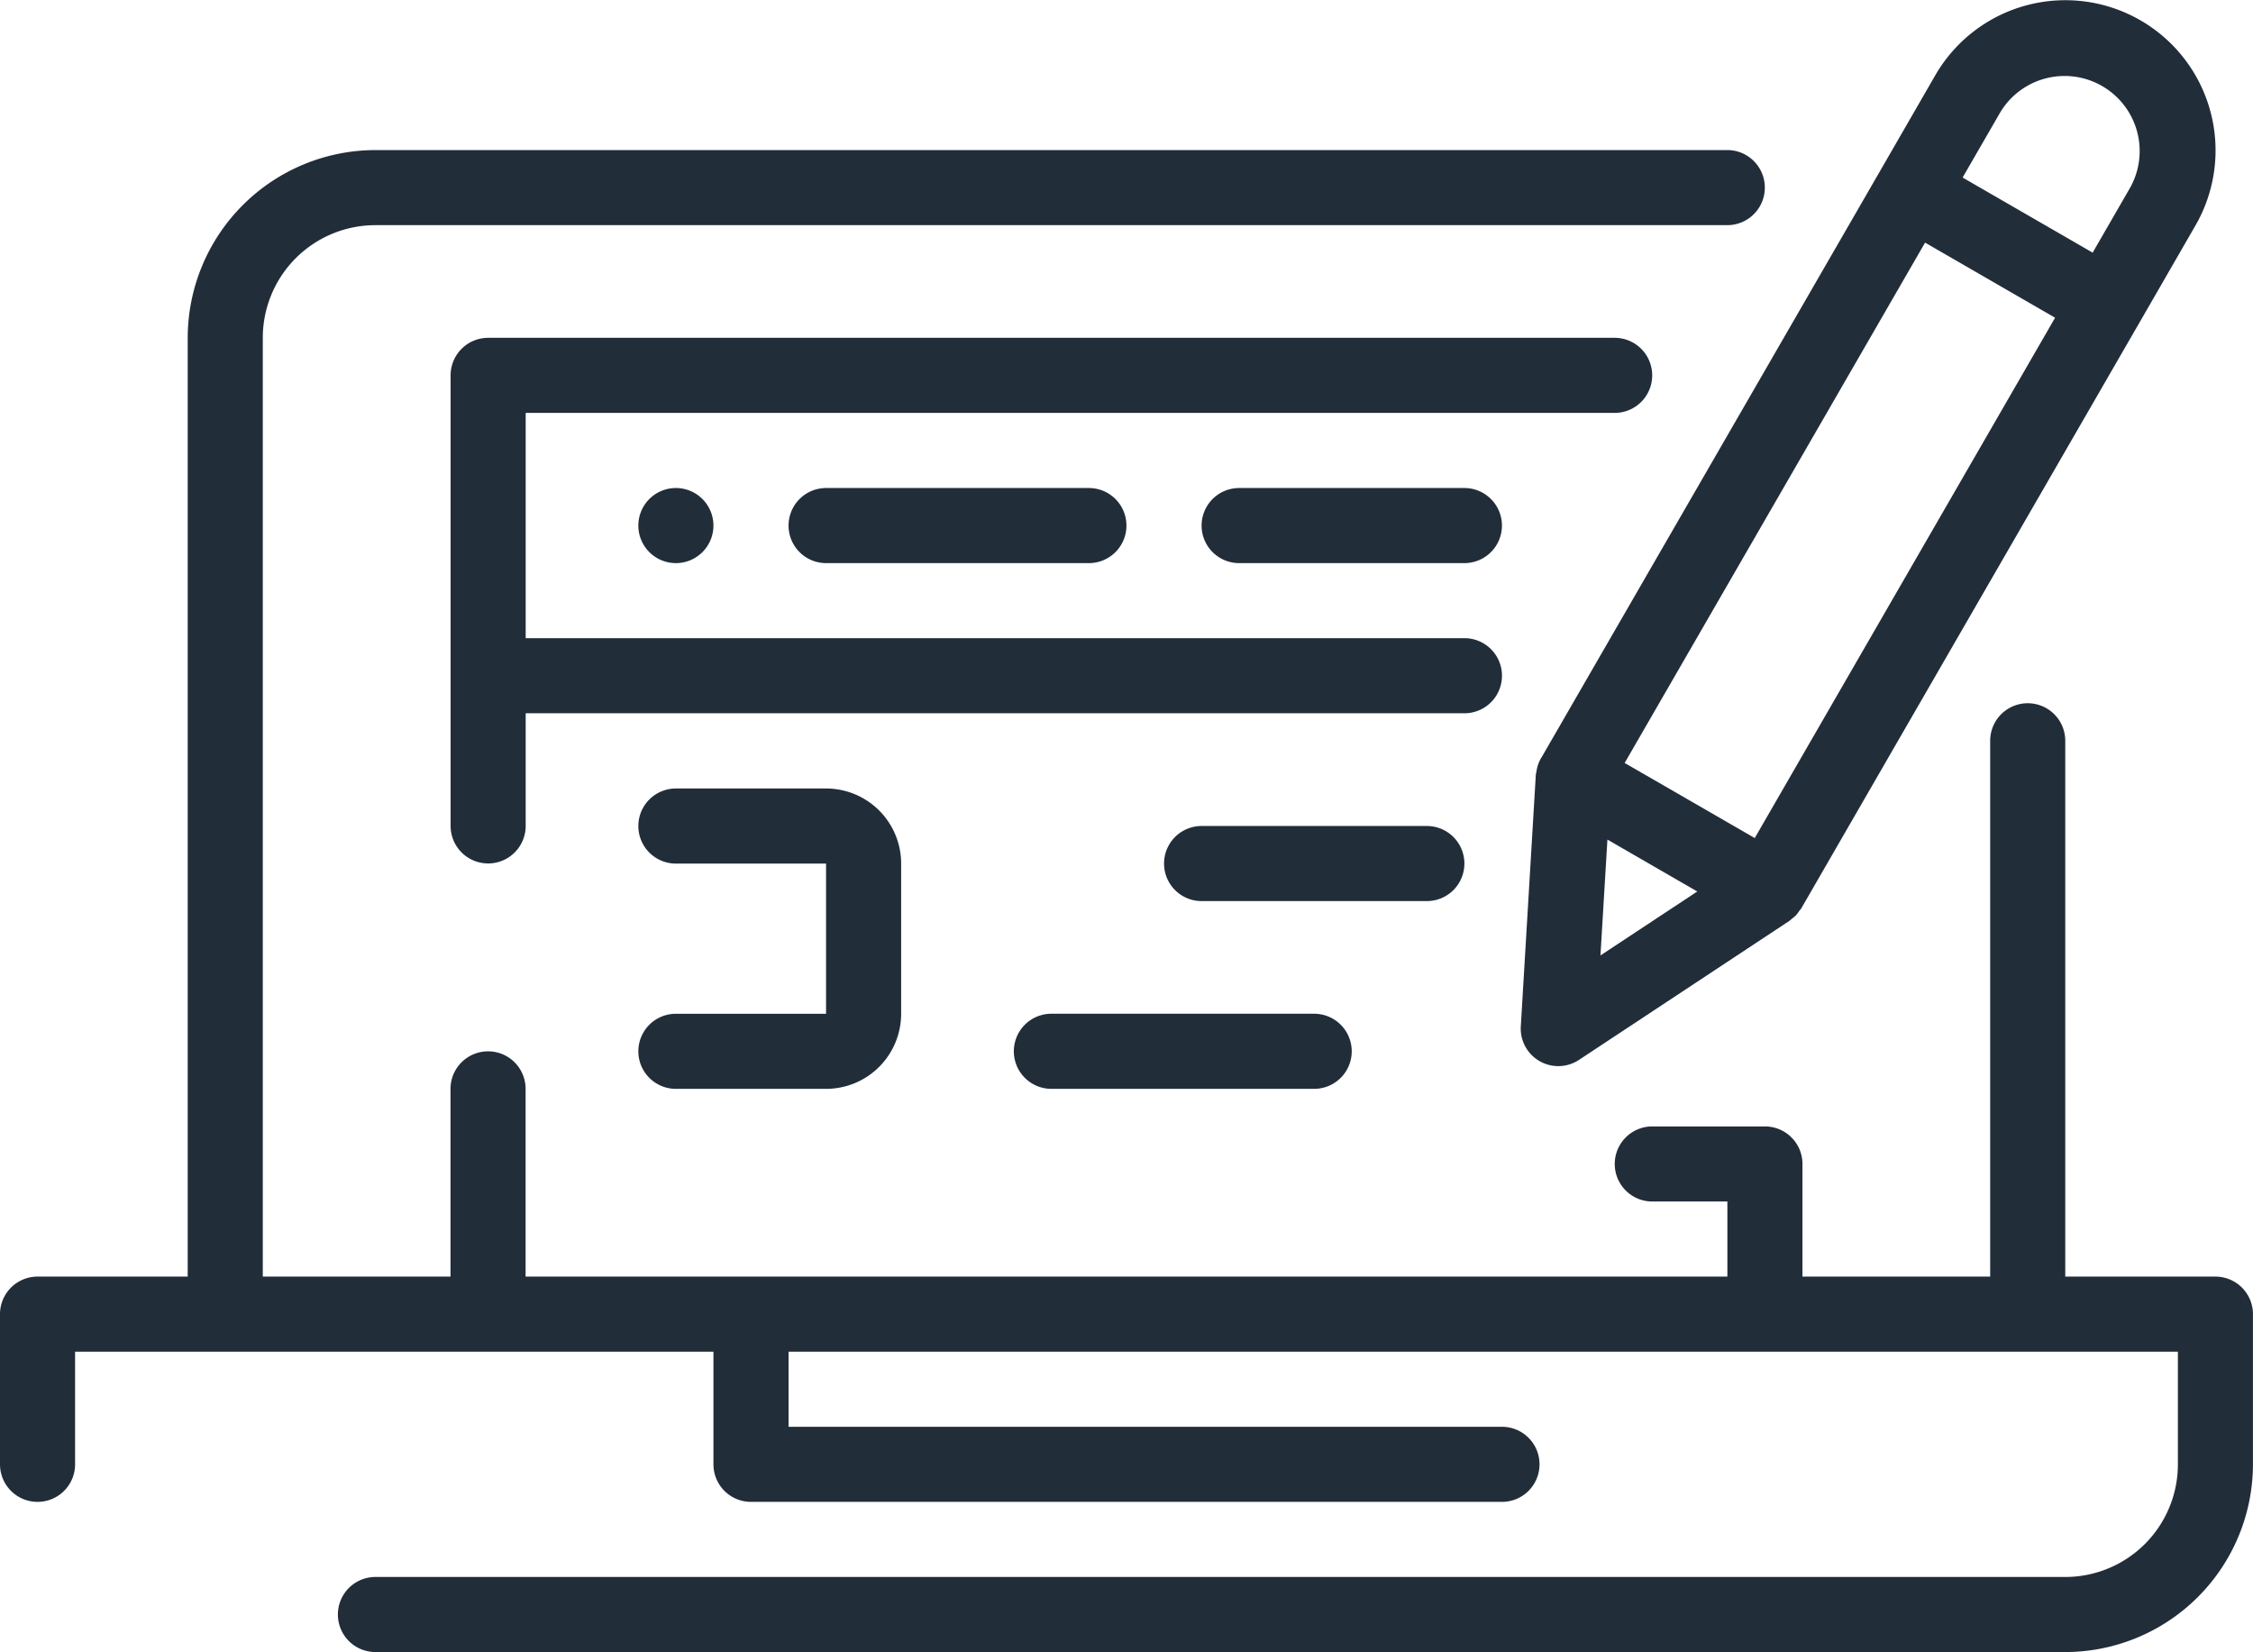
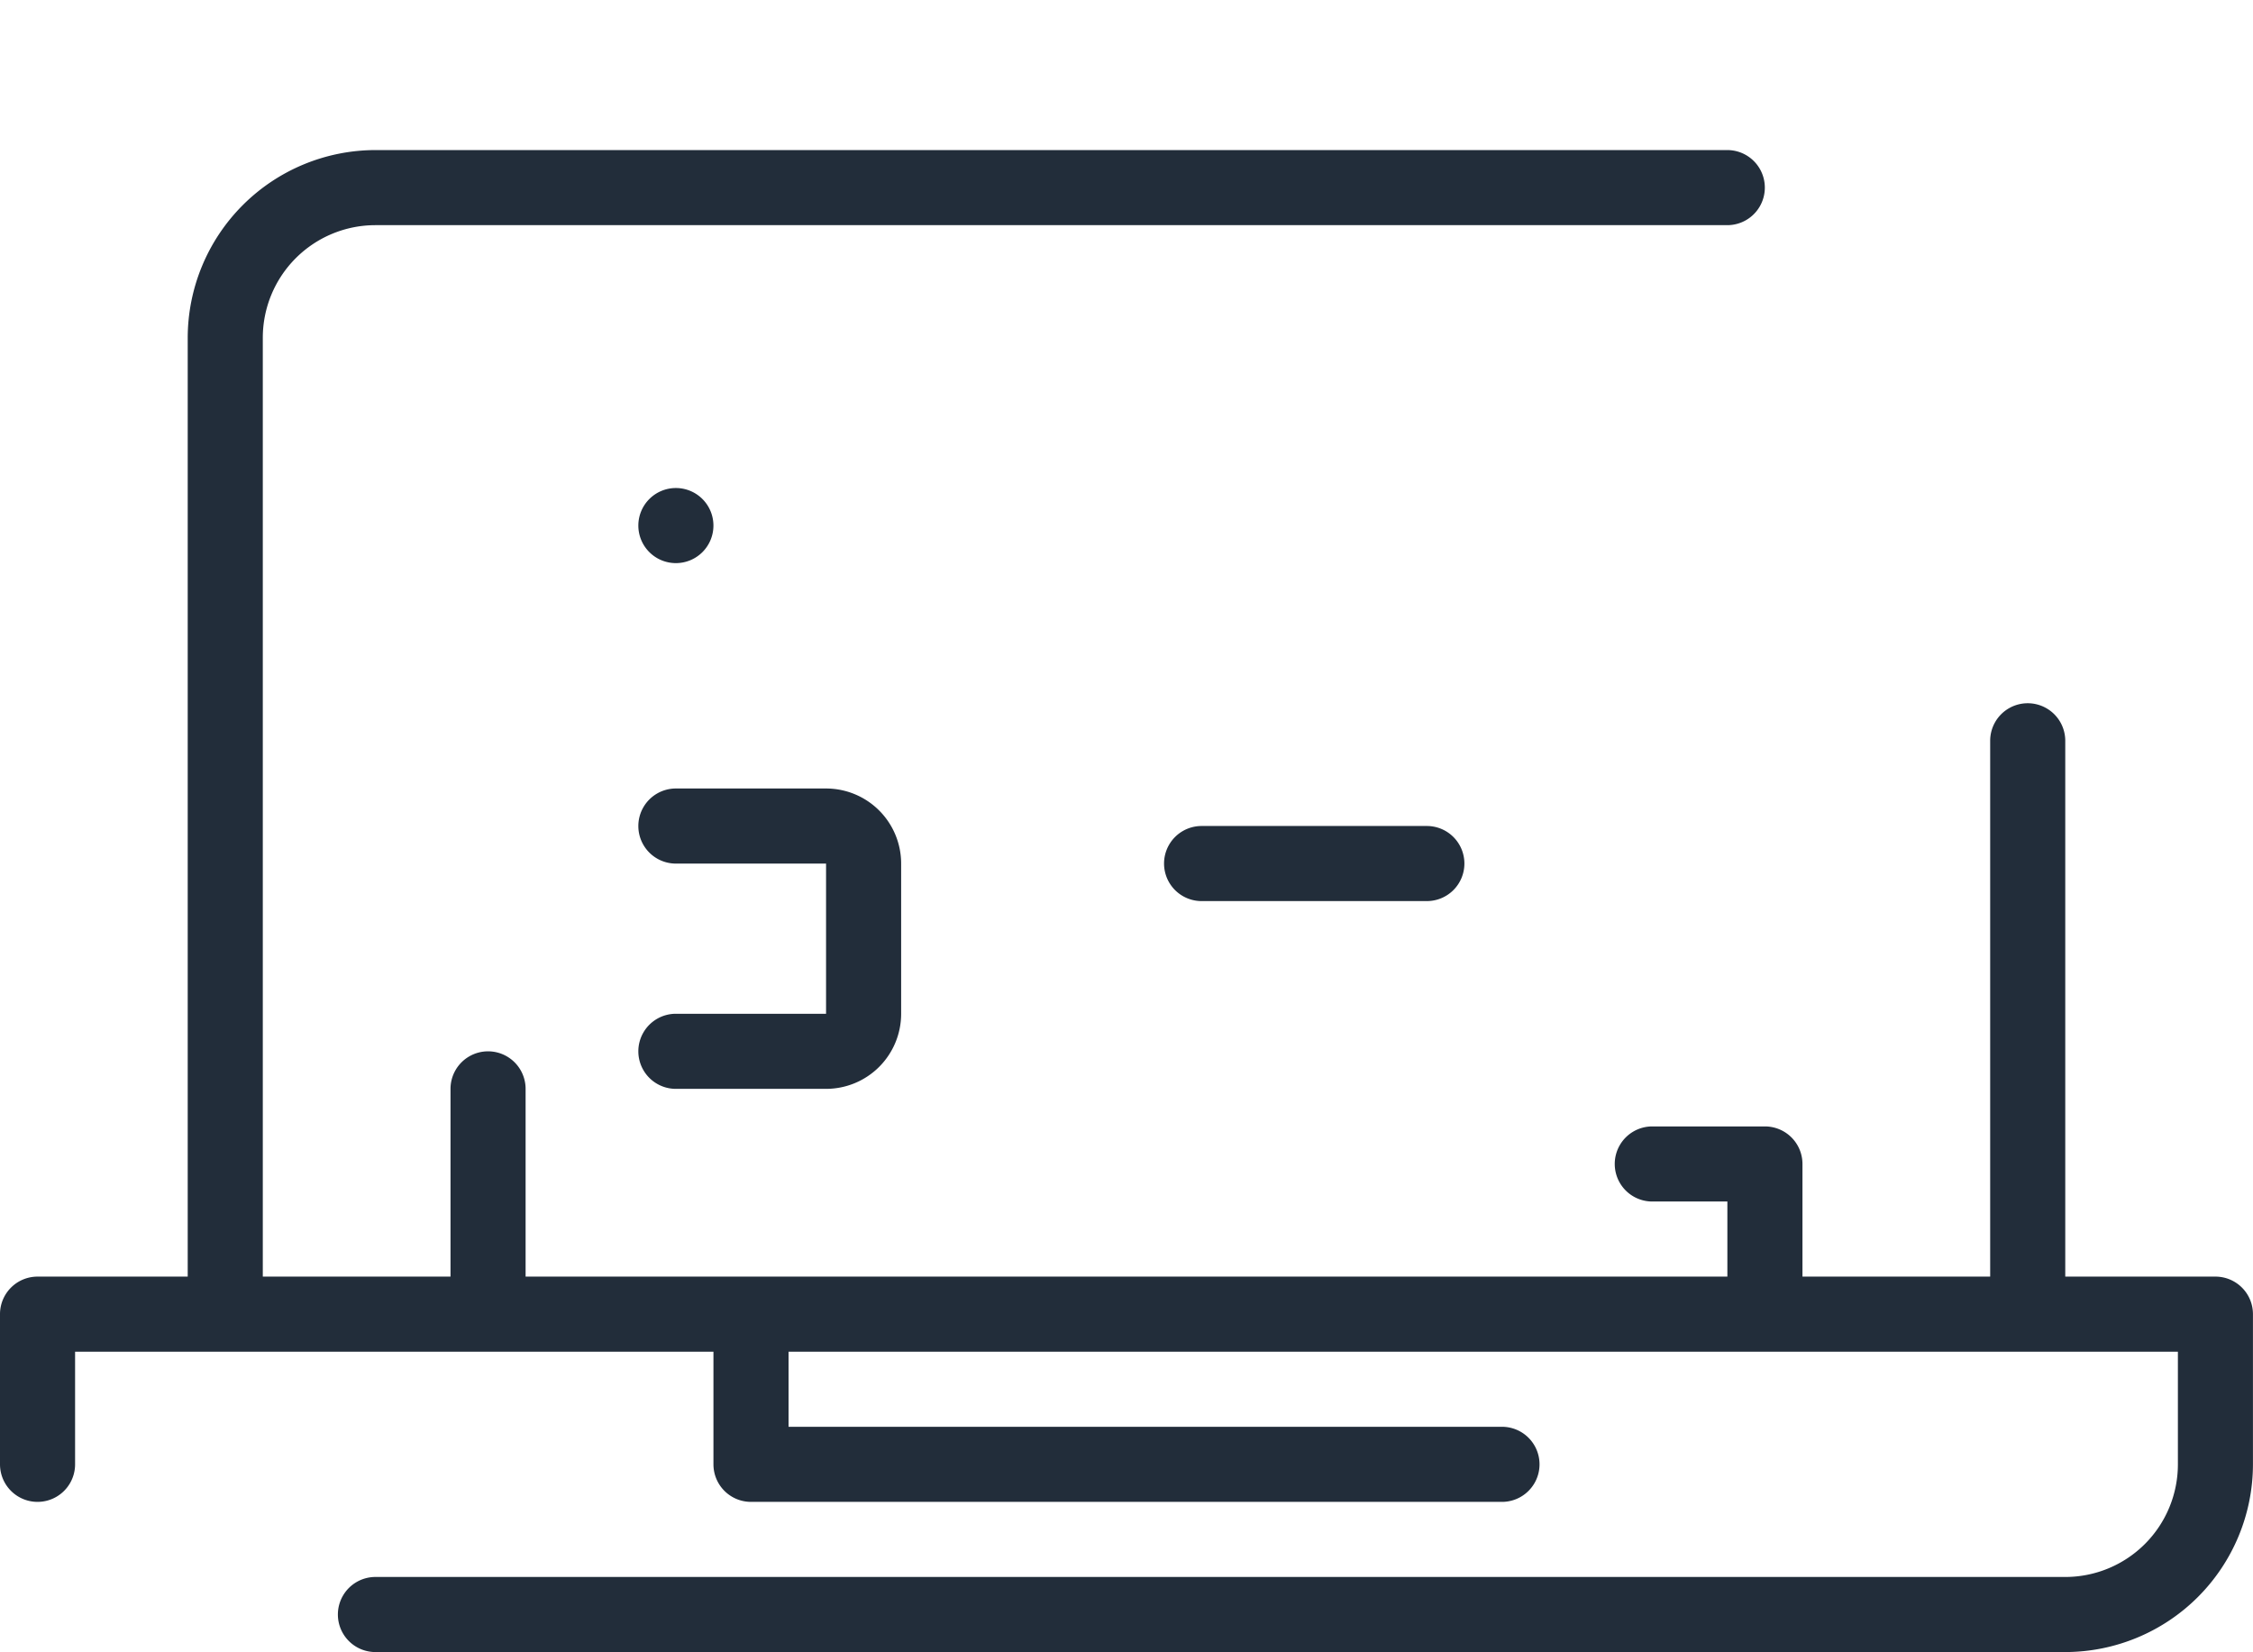
<svg xmlns="http://www.w3.org/2000/svg" height="74.807" viewBox="0 0 102.019 74.807" width="102.019">
  <g fill="#222d3a">
    <path d="m100.318 83.47h-6.8v-24.261a1.7 1.7 0 1 0 -3.4 0v24.261h-8.5v-5.1a1.7 1.7 0 0 0 -1.7-1.7h-5.1a1.7 1.7 0 1 0 0 3.4h3.4v3.4h-54.418v-8.5a1.7 1.7 0 0 0 -3.4 0v8.5h-8.5v-42.508a5.1 5.1 0 0 1 5.1-5.1h61.214a1.7 1.7 0 0 0 0-3.4h-61.214a8.512 8.512 0 0 0 -8.5 8.5v42.508h-6.8a1.7 1.7 0 0 0 -1.7 1.7v6.8a1.7 1.7 0 0 0 3.4 0v-5.1h28.906v5.1a1.7 1.7 0 0 0 1.7 1.7h34.006a1.7 1.7 0 0 0 0-3.4h-32.305v-3.4h62.911v5.1a5.1 5.1 0 0 1 -5.1 5.1h-76.518a1.7 1.7 0 1 0 0 3.4h76.517a8.511 8.511 0 0 0 8.5-8.5v-6.8a1.7 1.7 0 0 0 -1.699-1.7zm0 0" transform="translate(0 -25.667)" />
-     <path d="m150.41 74.161a1.7 1.7 0 0 0 -1.7-1.7h-51.01a1.7 1.7 0 0 0 -1.7 1.7v20.4a1.7 1.7 0 1 0 3.4 0v-5.1h42.508a1.7 1.7 0 1 0 0-3.4h-42.508v-10.2h49.31a1.7 1.7 0 0 0 1.7-1.7zm0 0" transform="translate(-75.596 -57.165)" />
-     <path d="m169.7 104.461a1.7 1.7 0 0 0 0 3.4h11.9a1.7 1.7 0 1 0 0-3.4zm0 0" transform="translate(-132.293 -82.364)" />
-     <path d="m257.7 104.461a1.7 1.7 0 1 0 0 3.4h10.2a1.7 1.7 0 1 0 0-3.4zm0 0" transform="translate(-201.59 -82.364)" />
    <path d="m137.7 178.663a1.7 1.7 0 1 0 0 3.4h6.8a3.4 3.4 0 0 0 3.4-3.4v-6.8a3.4 3.4 0 0 0 -3.4-3.4h-6.8a1.7 1.7 0 1 0 0 3.4h6.8v6.8zm0 0" transform="translate(-107.095 -132.761)" />
    <path d="m261.6 178.161a1.7 1.7 0 0 0 -1.7-1.7h-10.2a1.7 1.7 0 1 0 0 3.4h10.2a1.7 1.7 0 0 0 1.7-1.7zm0 0" transform="translate(-195.29 -139.061)" />
-     <path d="m217.7 216.461a1.7 1.7 0 1 0 0 3.4h11.9a1.7 1.7 0 1 0 0-3.4zm0 0" transform="translate(-170.092 -170.56)" />
    <path d="m139.4 106.161a1.7 1.7 0 1 1 -1.7-1.7 1.7 1.7 0 0 1 1.7 1.7zm0 0" transform="translate(-107.095 -82.364)" />
-     <path d="m324.88 34.877a1.7 1.7 0 0 0 -.17.5 1.04 1.04 0 0 1 -.023.121c-.006.041-.011.042-.012.065l-.68 11.392a1.7 1.7 0 0 0 2.633 1.53l9.522-6.291a1.266 1.266 0 0 0 .125-.105 1.549 1.549 0 0 0 .17-.143 1.635 1.635 0 0 0 .154-.2c.029-.041.066-.075.094-.12l15.3-26.5 2.55-4.421a6.8 6.8 0 1 0 -11.782-6.8l-2.55 4.421-15.3 26.5c-.021.007-.019.031-.031.051zm2.721 8.878.315-5.245 4.069 2.35zm18.099-38.167a3.4 3.4 0 0 1 5.888 3.4l-1.7 2.946-5.888-3.401zm2.487 9.293-13.6 23.559-5.89-3.4 13.603-23.56zm0 0" transform="translate(-255.13 -.494)" />
  </g>
</svg>